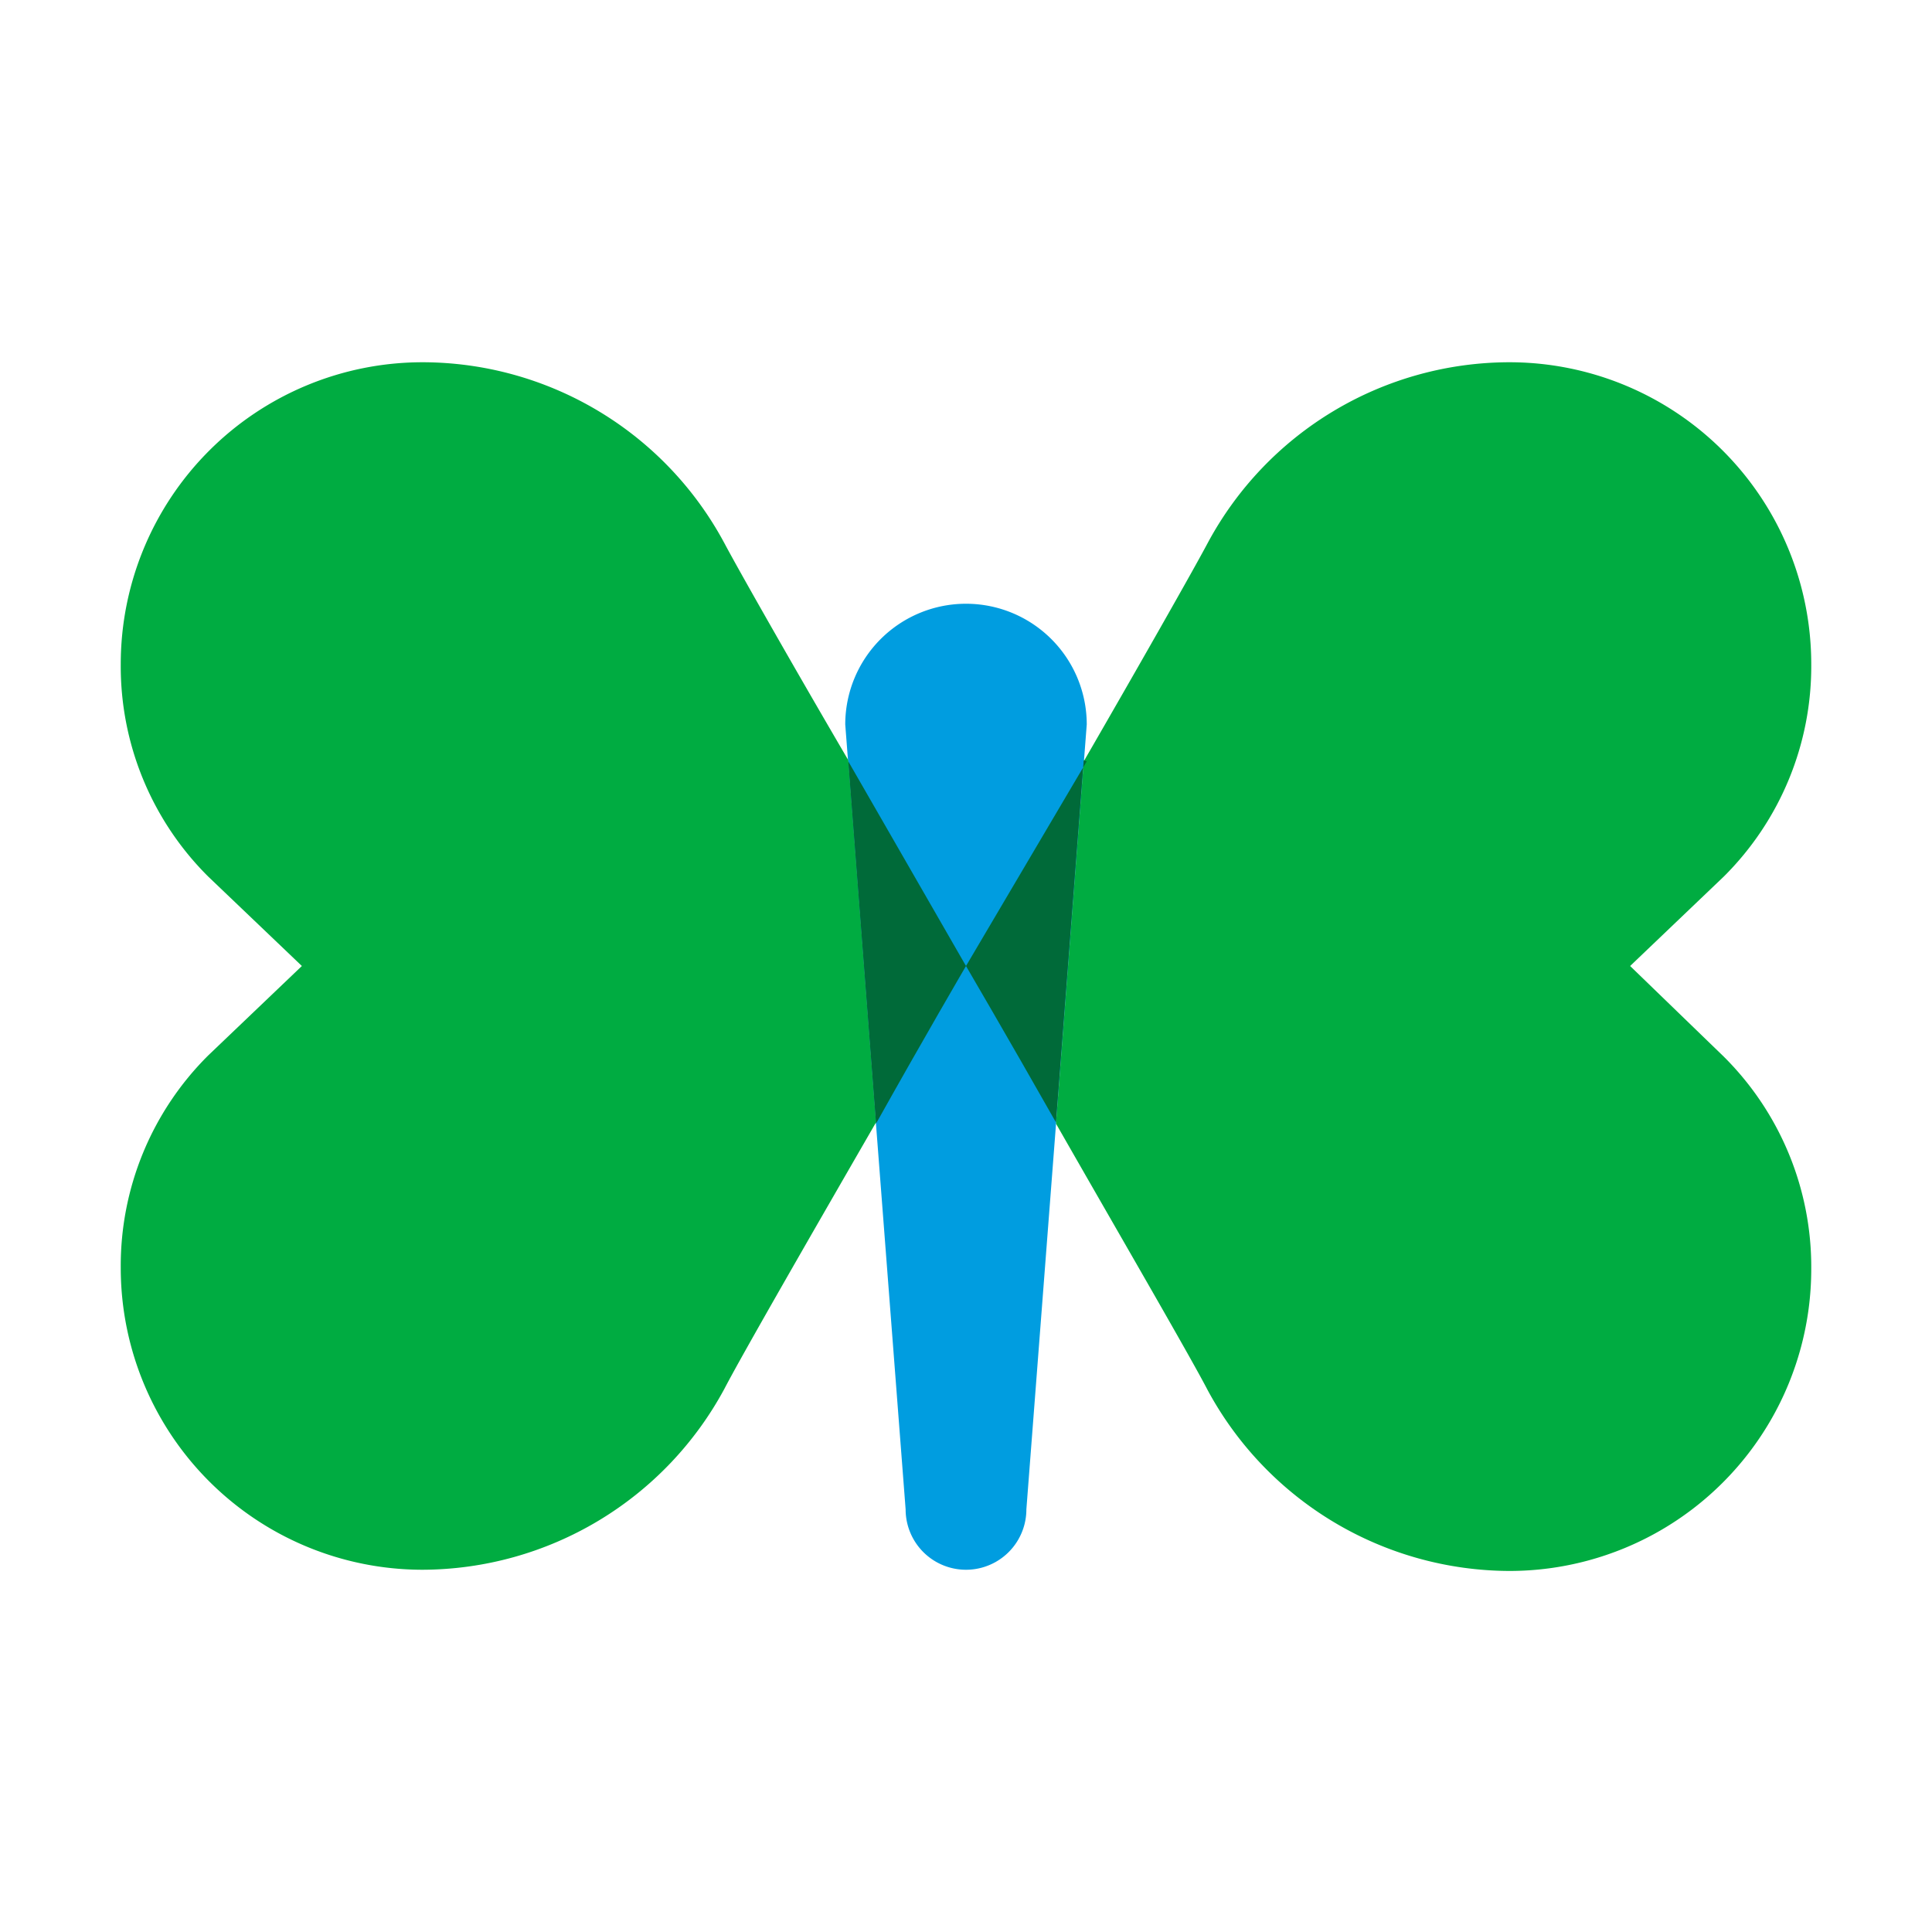
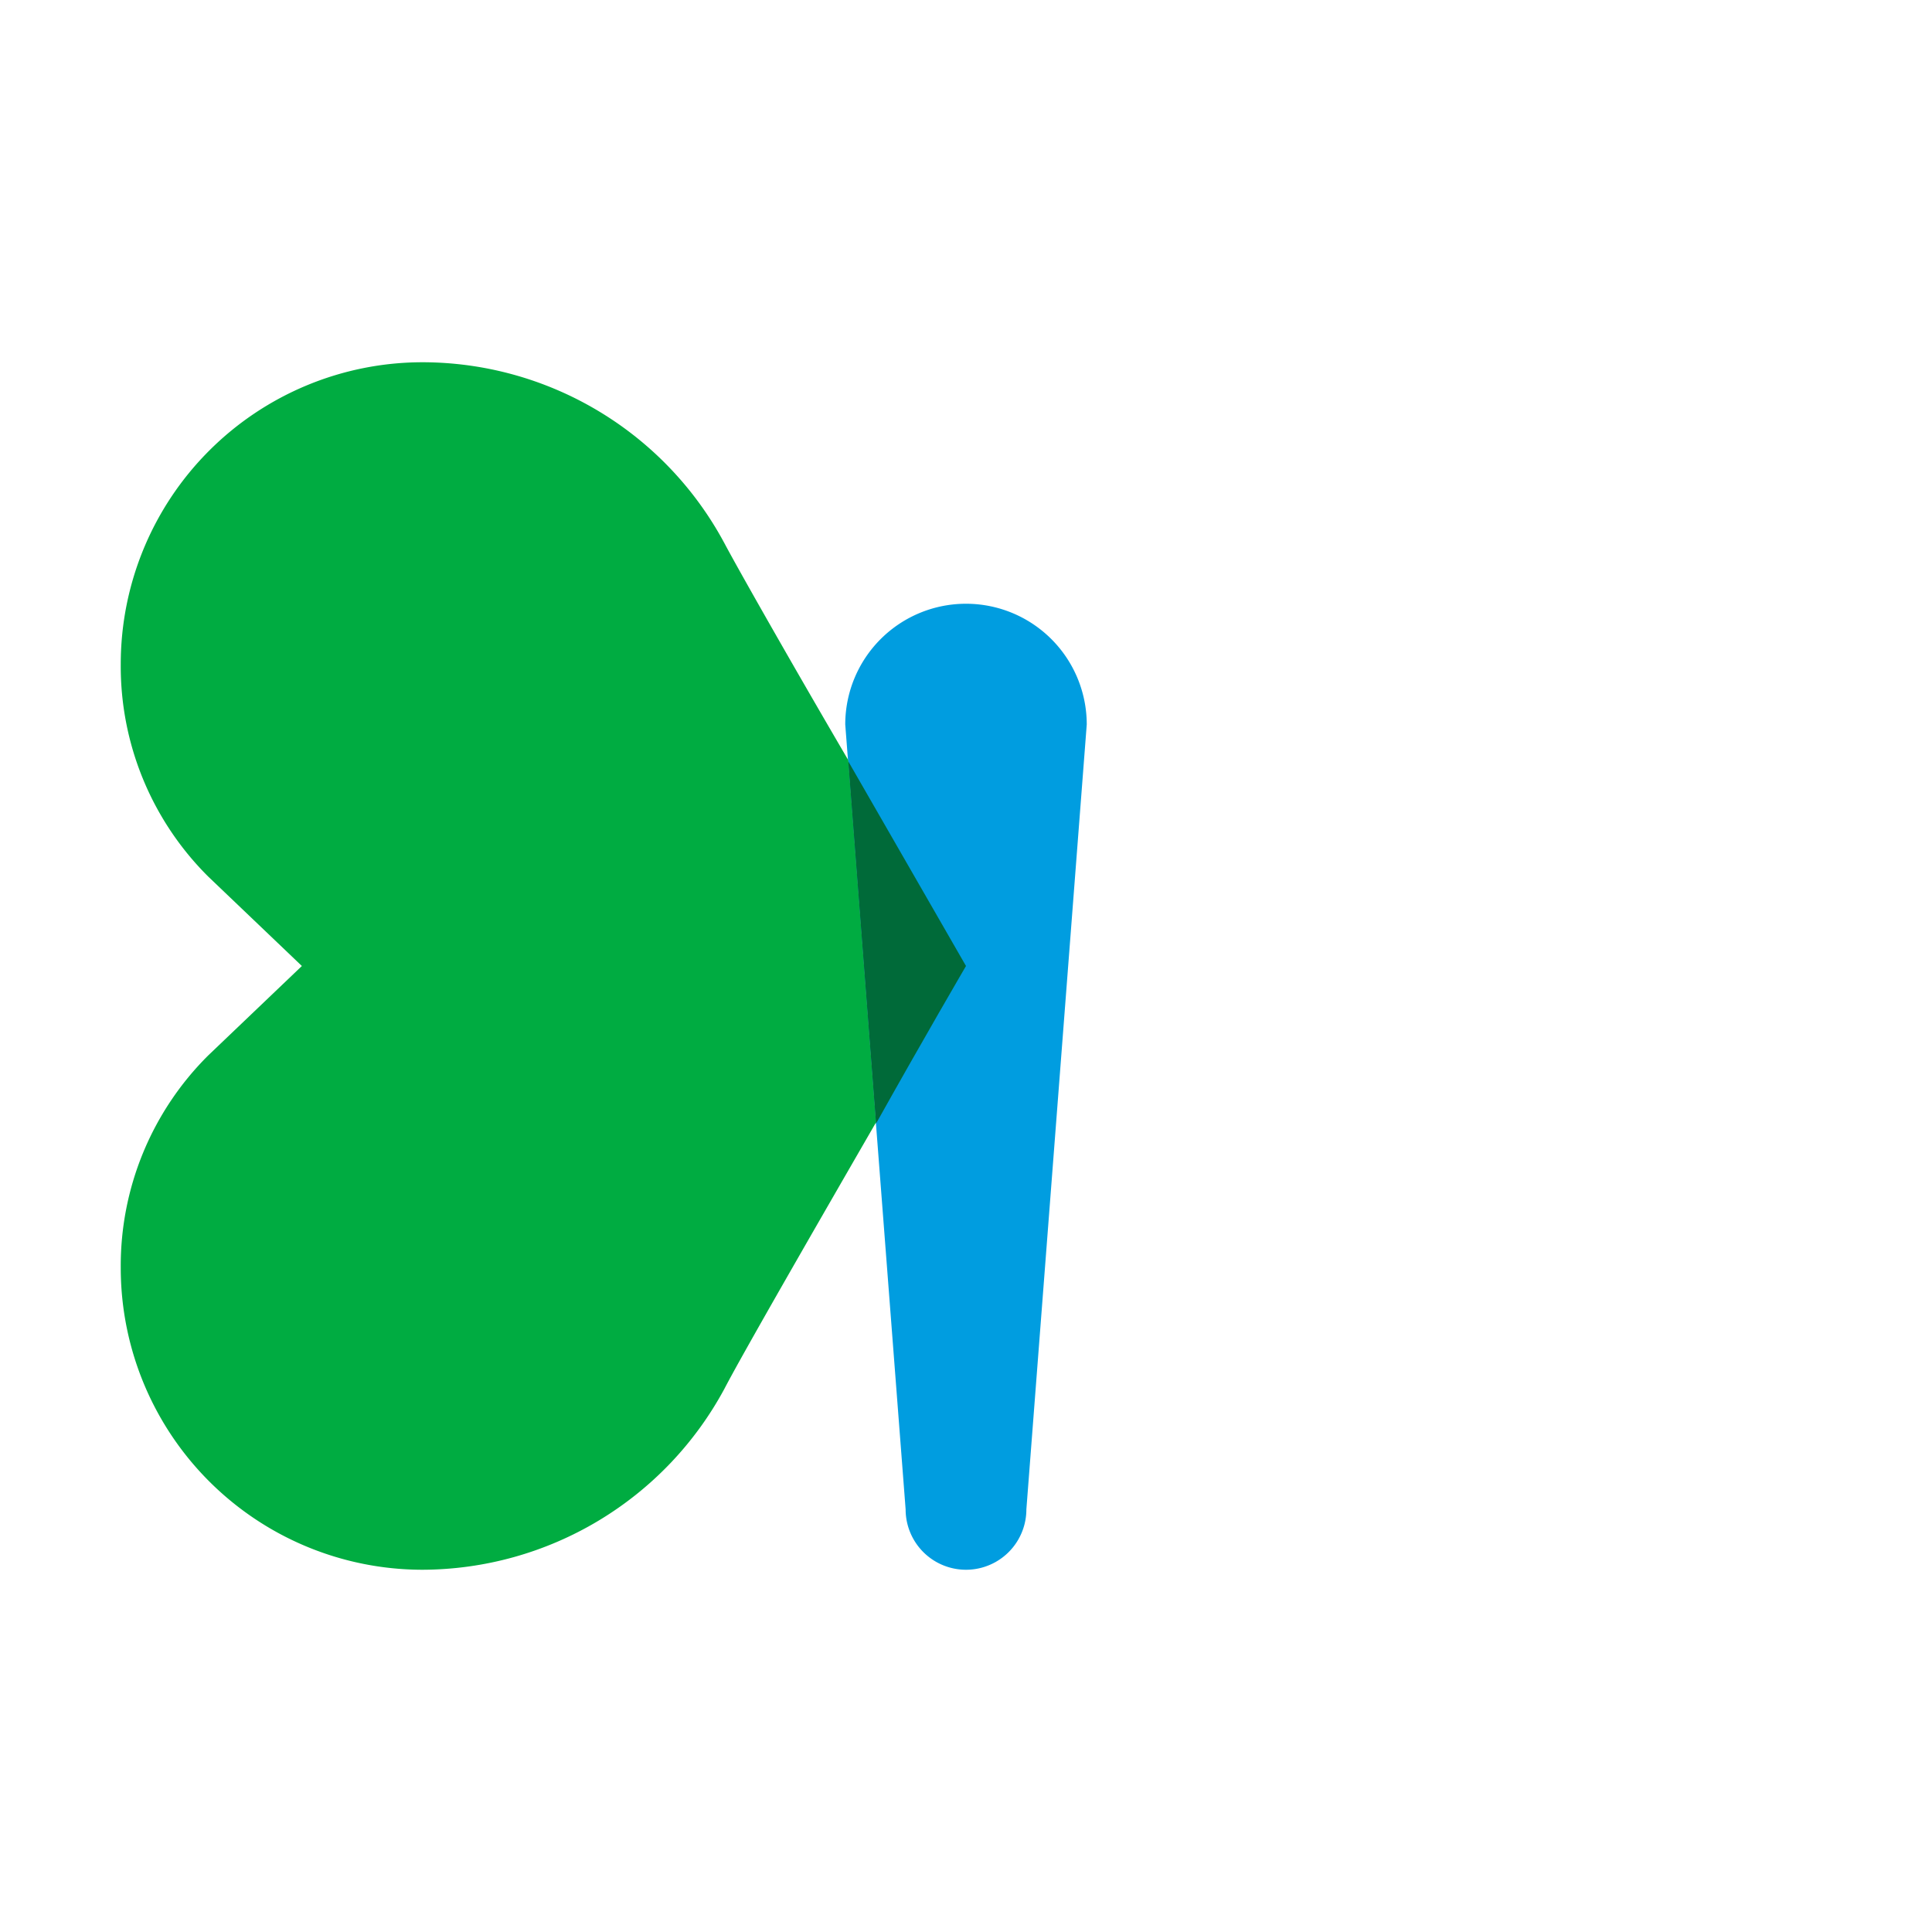
<svg xmlns="http://www.w3.org/2000/svg" viewBox="0 0 32 32">
  <path fill="#009de0" d="M16 10a2 2 0 0 0-2 2l1 13a1 1 0 0 0 2 0l1-13a2 2 0 0 0-2-2" />
  <path fill="#00ac41" d="M7 6a5 5 0 0 0-5 5 4.91 4.91 0 0 0 1.45 3.52L5 16l-1.55 1.48A4.91 4.91 0 0 0 2 21a5 5 0 0 0 5 5 5.7 5.7 0 0 0 5-3c.29-.56 1.5-2.66 2.51-4.41l-.46-6C13.16 11.07 12.25 9.47 12 9a5.68 5.68 0 0 0-5-3" />
  <path fill="#006a39" d="M14.05 12.61l.46 6C15.31 17.18 16 16 16 16l-1.95-3.39" />
-   <path fill="#00ac41" d="M25 6a5.68 5.68 0 0 0-5 3c-.25.47-1.16 2.07-2.05 3.61l-.46 6c1 1.75 2.22 3.85 2.51 4.41a5.7 5.7 0 0 0 5 3 5 5 0 0 0 5-5 4.91 4.91 0 0 0-1.45-3.52L27 16l1.55-1.48A4.91 4.91 0 0 0 30 11a5 5 0 0 0-5-5" />
-   <path fill="#006a39" d="M18 12.61L16 16s.69 1.18 1.49 2.59l.46-6" />
</svg>